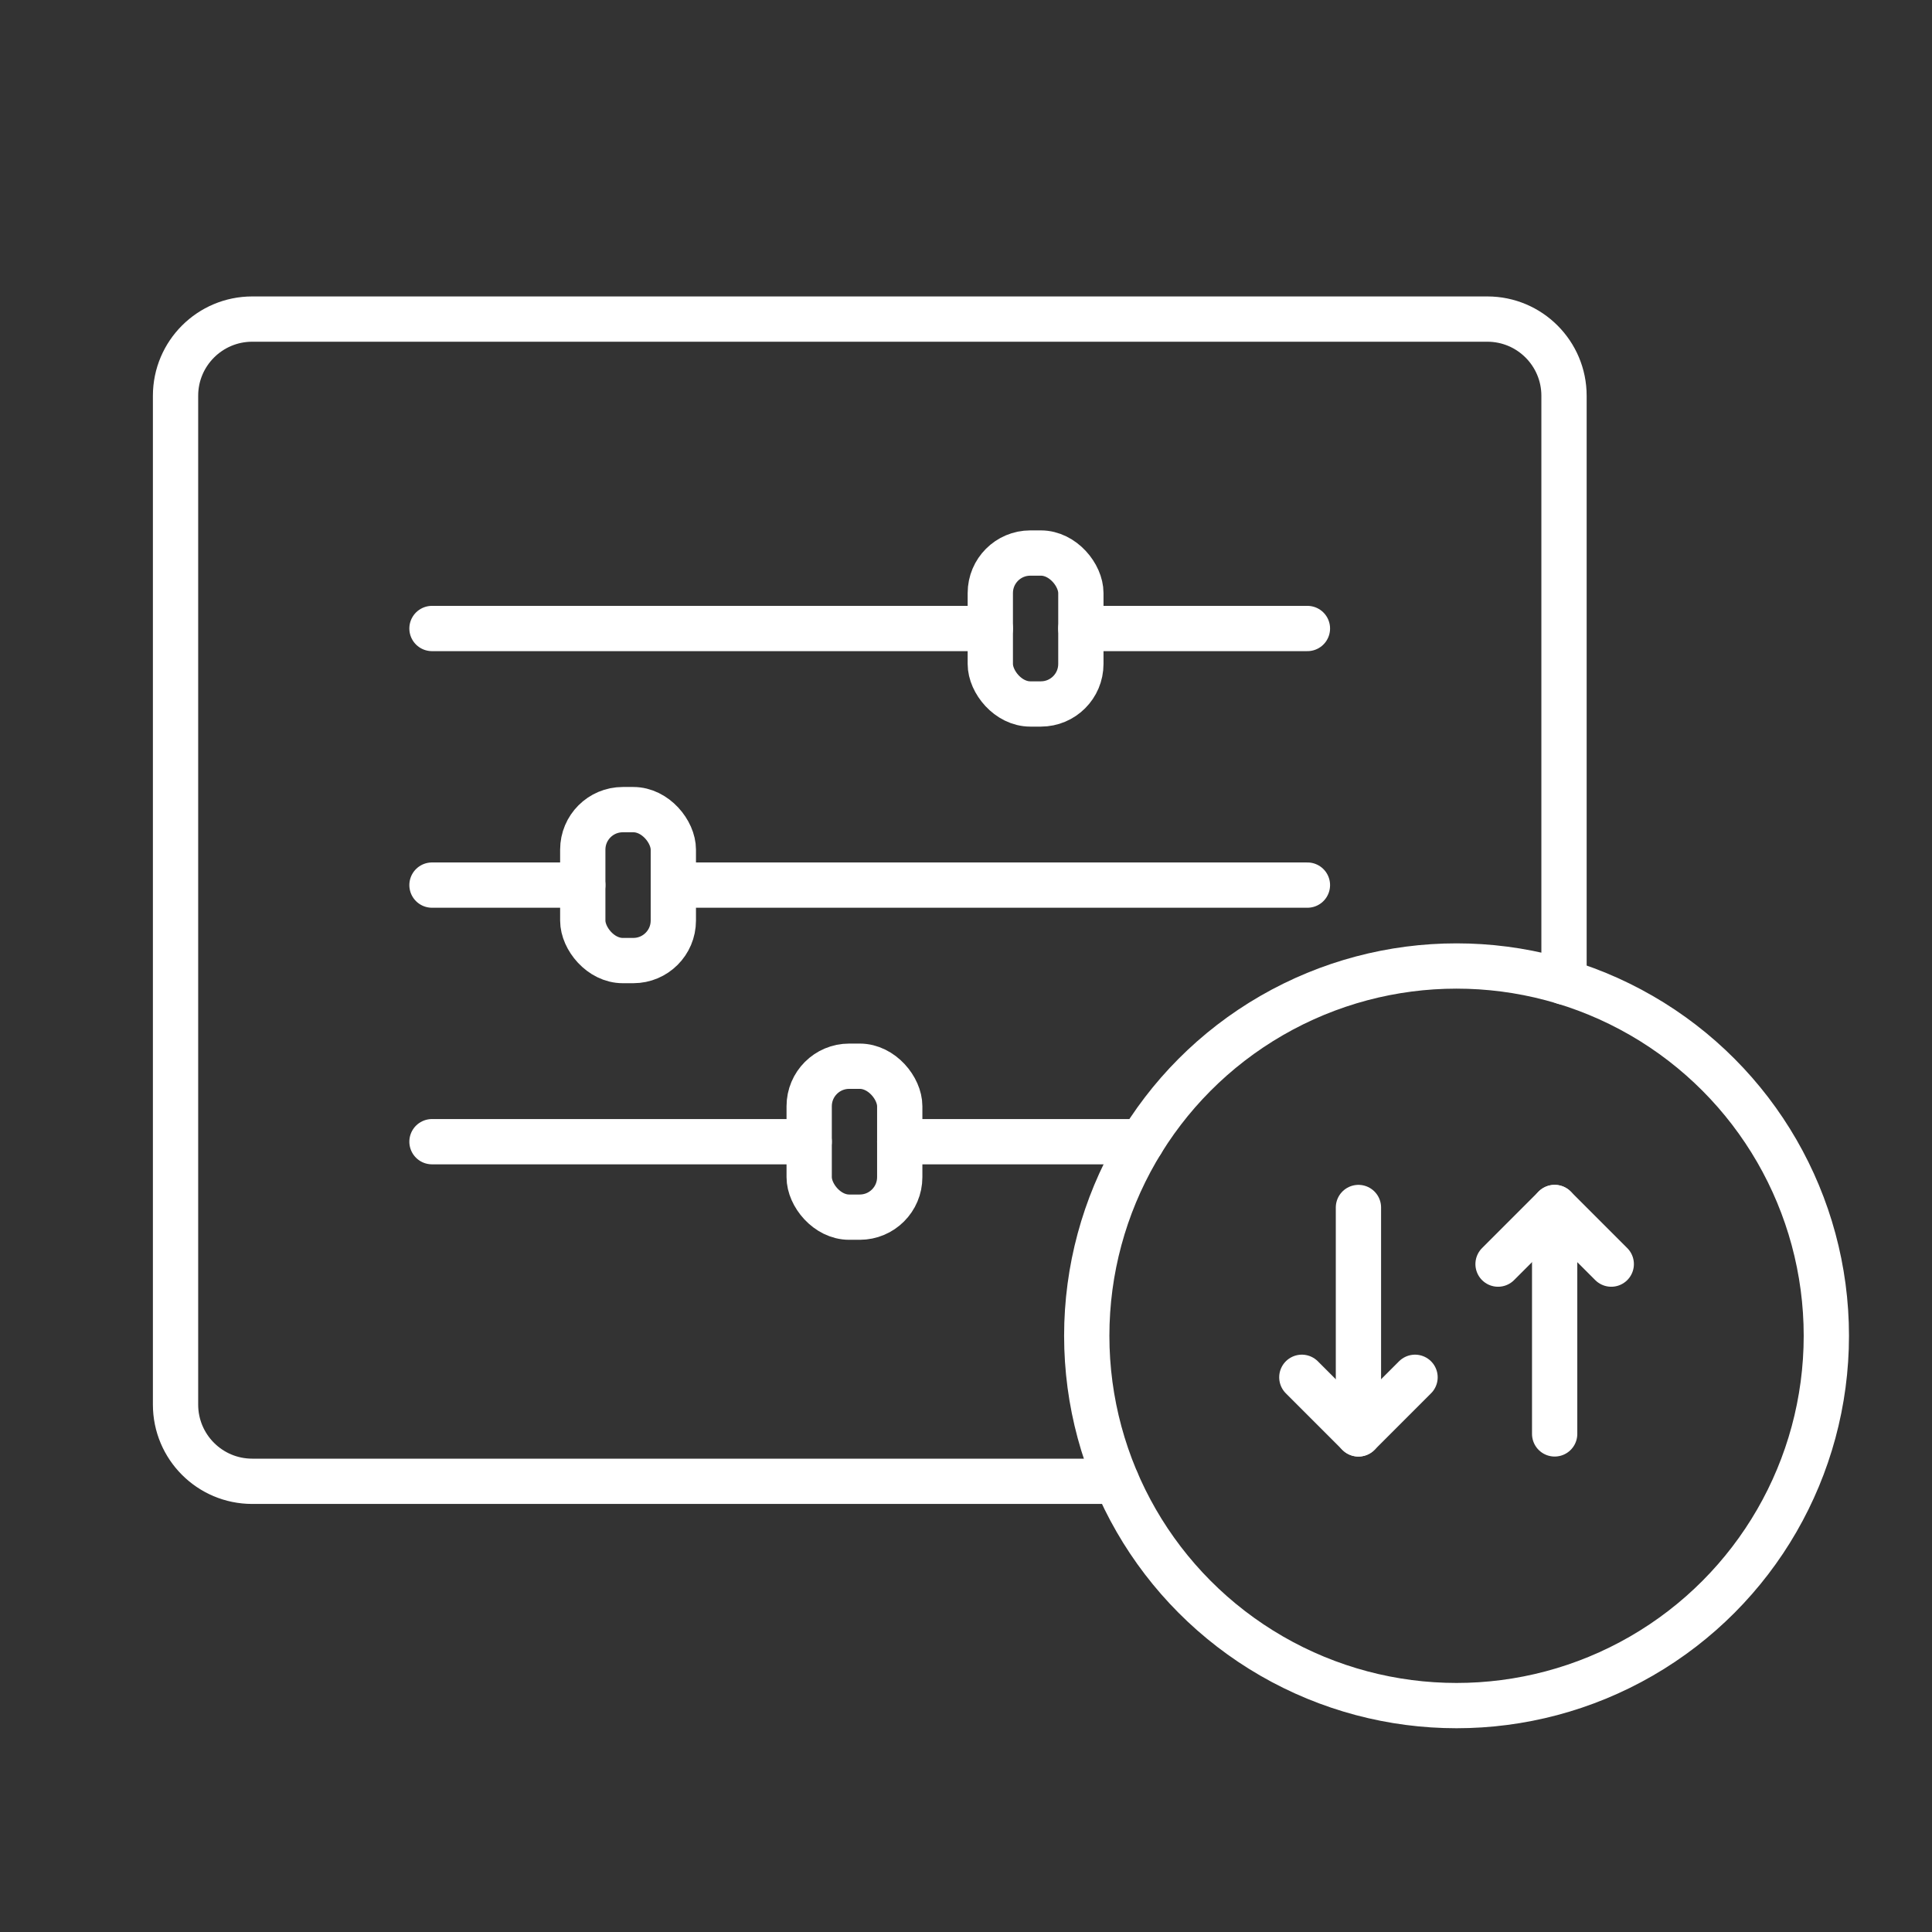
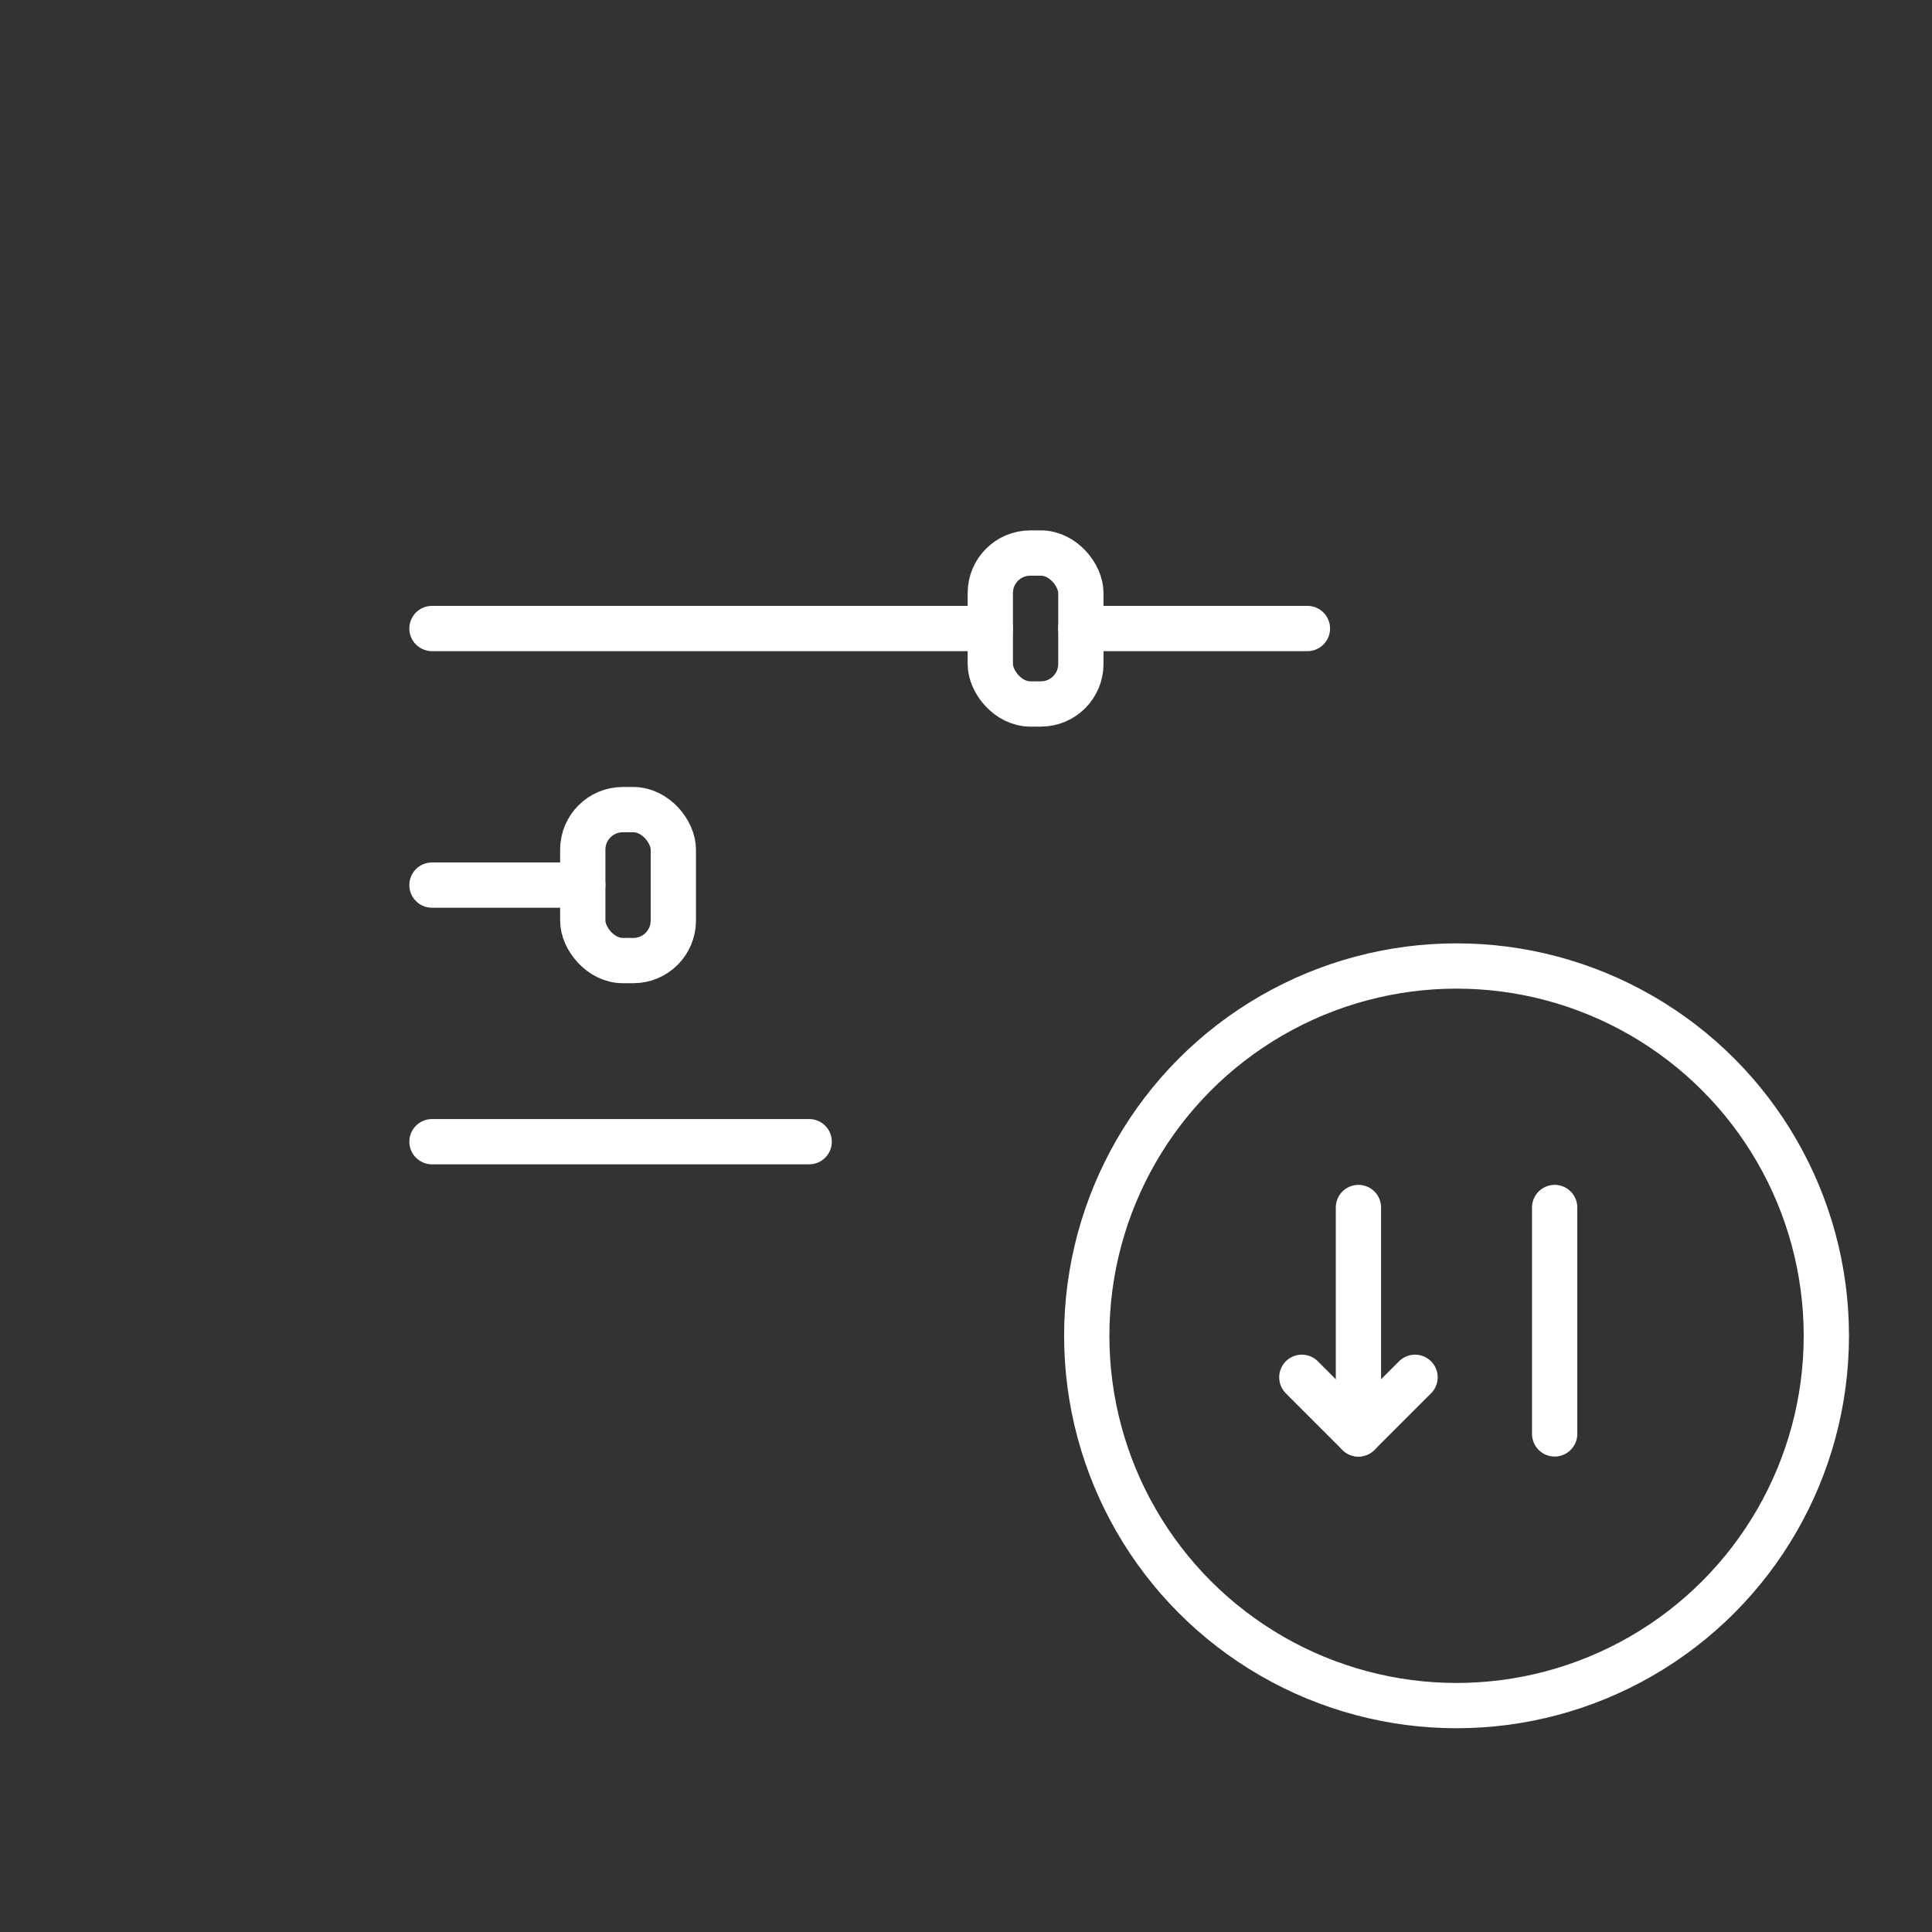
<svg xmlns="http://www.w3.org/2000/svg" id="a" viewBox="0 0 128 128">
  <rect x="0" y="0" width="128" height="128" fill="#333333" stroke="none" />
  <defs>
    <style>.b{fill:none;stroke:#ffffff;stroke-linecap:round;stroke-linejoin:round;stroke-width:3px;}</style>
  </defs>
-   <path class="b" d="M73.97,98.14H16.71c-2.81,0-5.08-2.28-5.08-5.08V26.22c0-2.81,2.28-5.08,5.08-5.08H98.54c2.81,0,5.08,2.28,5.08,5.08v38.84" />
  <g>
    <g>
      <line class="b" x1="90" y1="80" x2="90" y2="95" />
      <polyline class="b" points="93.75 91.25 90 95 86.25 91.25" />
    </g>
    <g>
      <line class="b" x1="103" y1="95" x2="103" y2="80" />
-       <polyline class="b" points="106.75 83.75 103 80 99.25 83.75" />
    </g>
    <circle class="b" cx="96.5" cy="88.5" r="24.5" />
  </g>
  <g>
    <line class="b" x1="71.61" y1="41.64" x2="86.62" y2="41.64" />
    <line class="b" x1="28.62" y1="41.64" x2="65.61" y2="41.64" />
    <rect class="b" x="65.61" y="36.64" width="6" height="10" rx="2.65" ry="2.65" />
-     <line class="b" x1="44.61" y1="58.64" x2="86.62" y2="58.64" />
    <rect class="b" x="38.61" y="53.64" width="6" height="10" rx="2.65" ry="2.65" />
-     <line class="b" x1="59.61" y1="75.64" x2="75.65" y2="75.64" />
-     <rect class="b" x="53.61" y="70.64" width="6" height="10" rx="2.65" ry="2.65" />
    <line class="b" x1="28.62" y1="75.64" x2="53.61" y2="75.64" />
  </g>
  <line class="b" x1="28.62" y1="58.64" x2="38.61" y2="58.64" />
</svg>